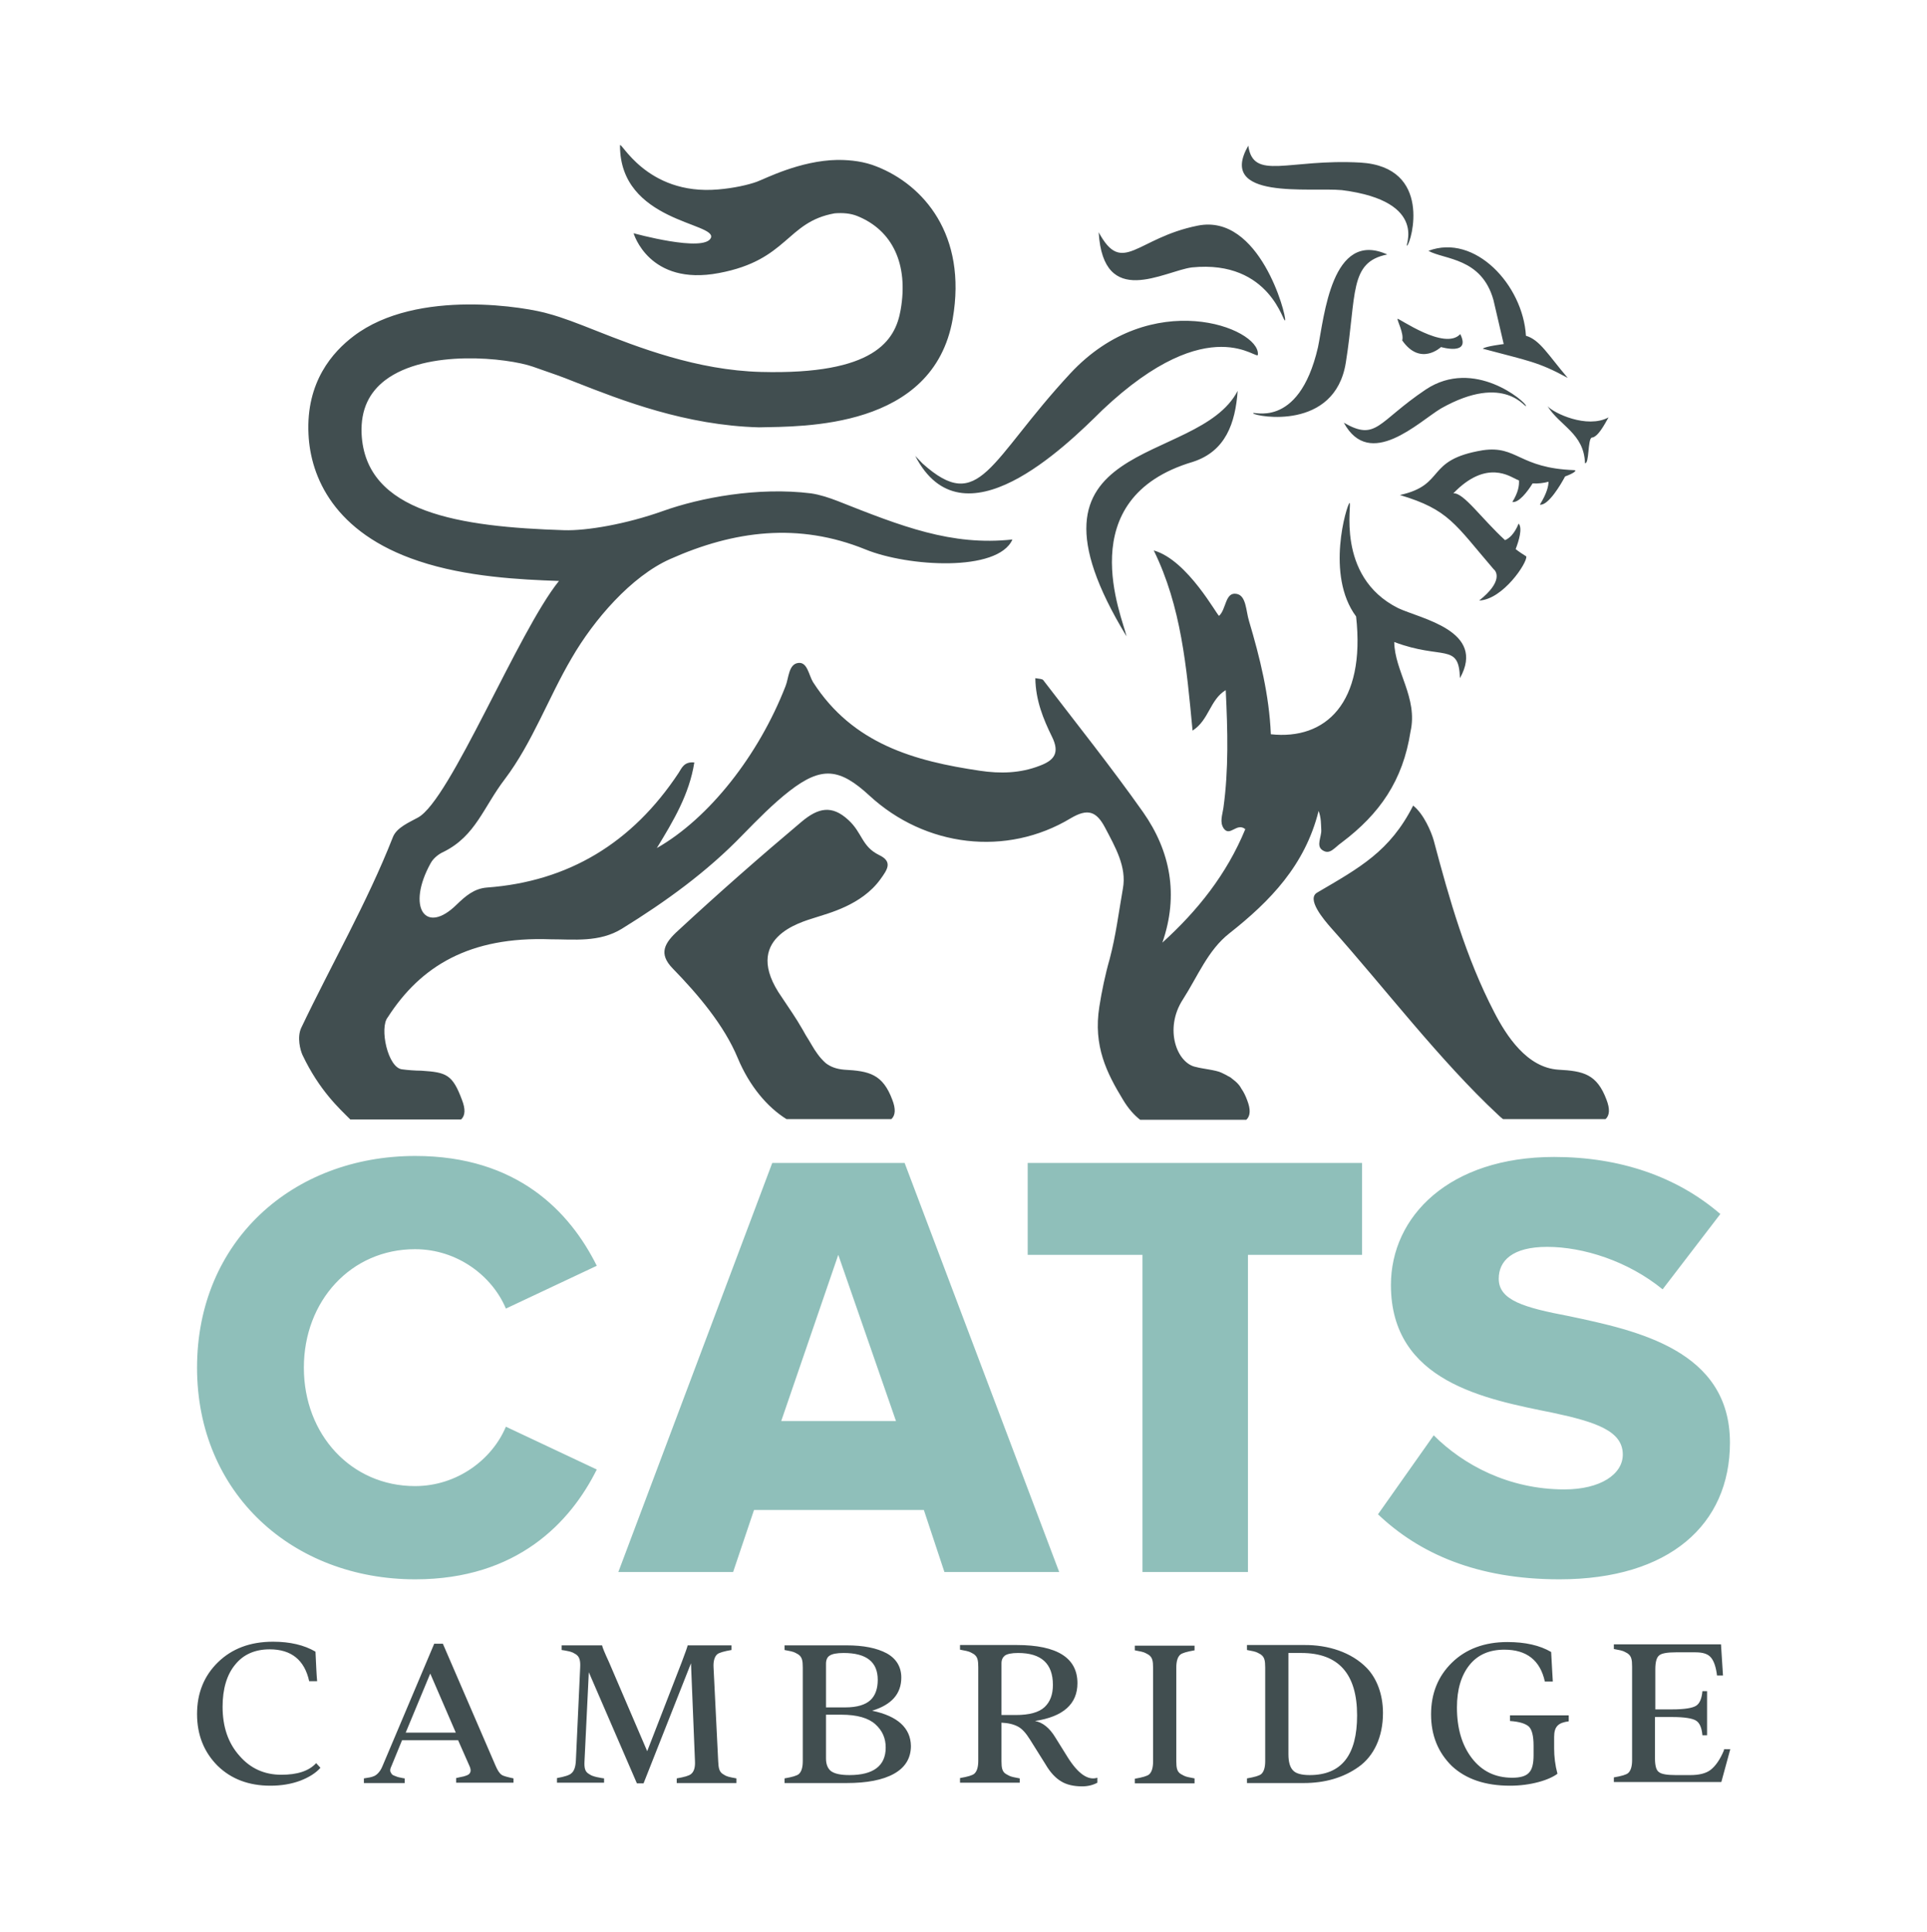
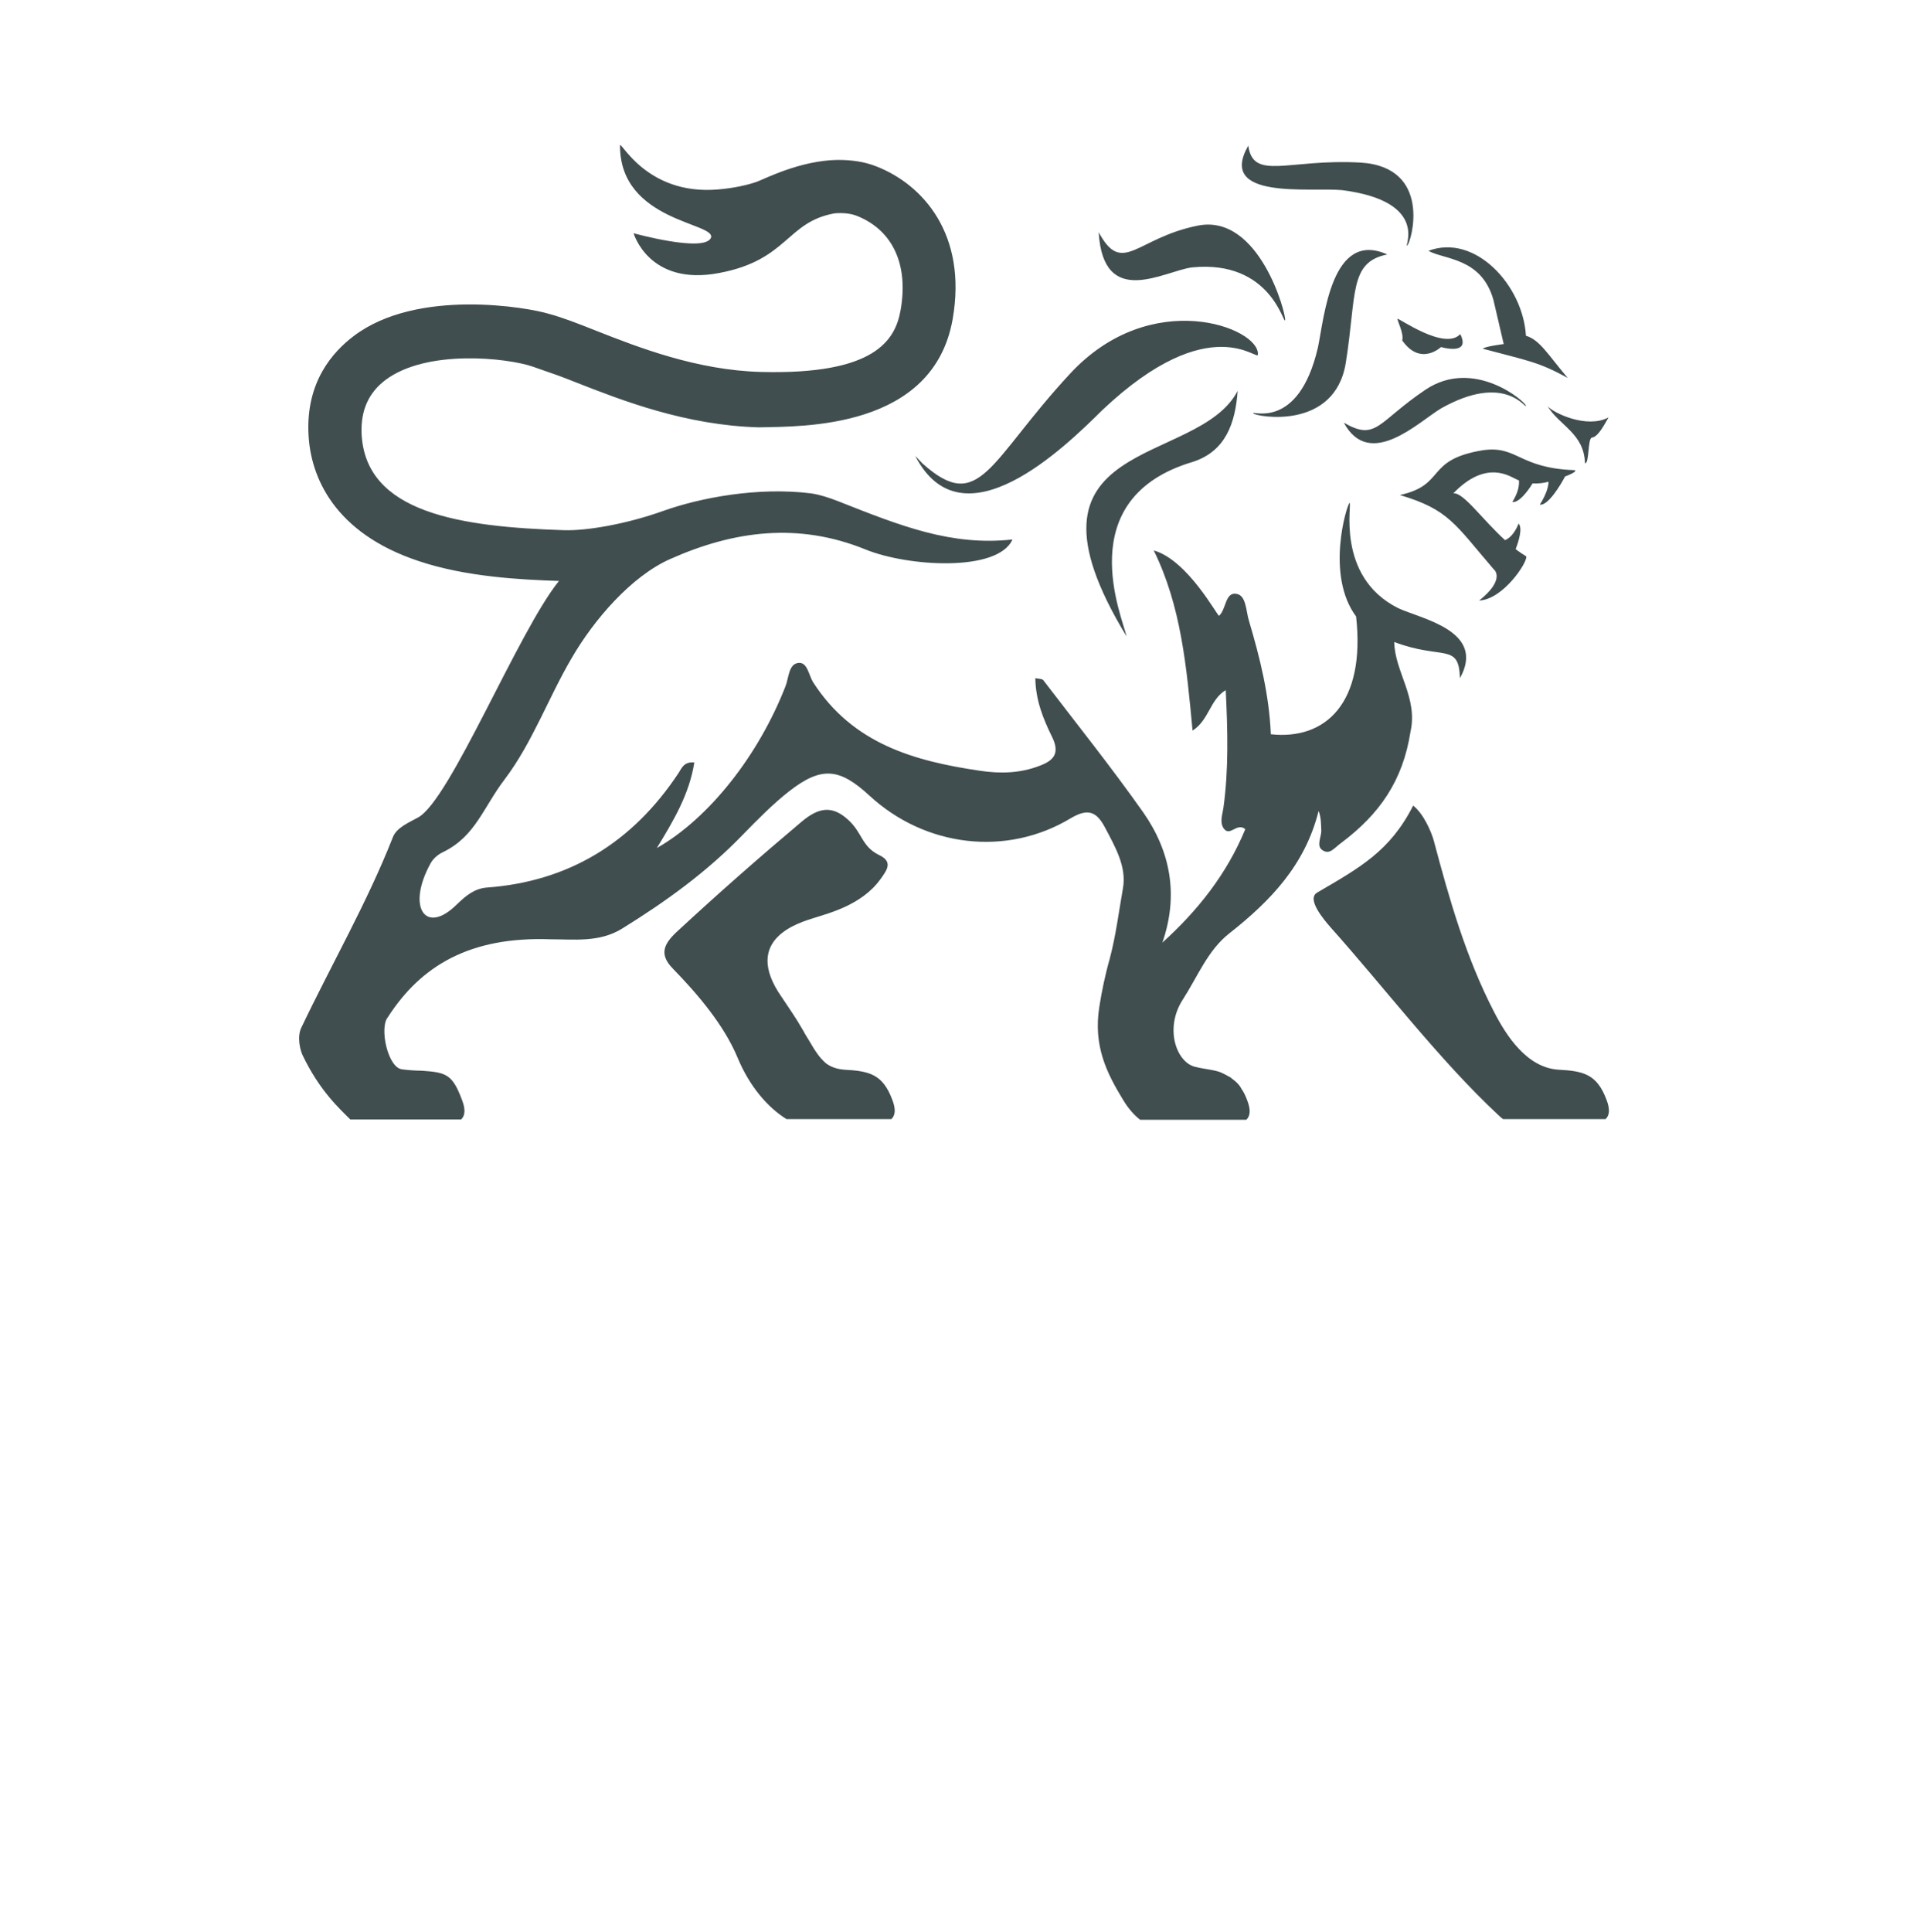
<svg xmlns="http://www.w3.org/2000/svg" version="1.1" id="Layer_1" x="0px" y="0px" viewBox="0 0 580.9 582.2" style="enable-background:new 0 0 580.9 582.2;" xml:space="preserve">
  <style type="text/css">
	.st0{fill:#8FBFBA;}
	.st1{fill:#414E50;}
</style>
-   <path class="st0" d="M415.4,456.4c12.4,11.8,29.8,19.6,54.7,19.6c33.1,0,51.4-16.5,51.4-41.2c0-27.9-28.1-33.8-48.4-38.1  c-13.7-2.6-21.3-4.8-21.3-11.3c0-5.4,4.1-9.6,14.6-9.6c10.9,0,24.4,4.3,34.8,12.8l17.4-22.7c-13.1-11.3-30.3-17.2-50.1-17.2  c-31.6,0-49.2,17.9-49.2,38.6c0,29.2,28.5,34.4,48.8,38.5c13.1,2.8,21.1,5.5,21.1,12.6c0,5.9-6.7,10.5-17.6,10.5  c-16.8,0-30.5-7.4-39.4-16.3L415.4,456.4z M344.4,473.8h31.8v-95.6h34.4v-27.7H309.8v27.7h34.6V473.8z M252.7,378.2l17.4,50.1h-34.6  L252.7,378.2z M284.7,473.8h34.6l-46.6-123.3h-39.9l-46.4,123.3h34.6l6.3-18.7h51.2L284.7,473.8z M125.2,476  c30.7,0,46.8-17.2,54.7-33.1l-27.4-12.9c-4.1,9.8-14.6,17.9-27.4,17.9c-19.2,0-33.5-15.5-33.5-35.7c0-20.1,14.2-35.7,33.5-35.7  c12.8,0,23.3,8.1,27.4,17.9l27.4-12.9c-8.1-16.3-24-33.1-54.7-33.1c-37,0-65.8,25.7-65.8,63.8C59.4,450.1,88.2,476,125.2,476" />
-   <path class="st1" d="M519.7,527.5c-1.2,2.9-2.6,4.8-4,5.9c-1.4,1.1-3.5,1.6-6.1,1.6h-4.5c-2.6,0-4.3-0.3-5-0.9  c-0.8-0.5-1.2-1.9-1.2-4.1v-12.5h5.1c3.8,0,6.2,0.4,7.3,1.1c1.1,0.7,1.7,2.2,1.9,4.4h1.4v-13.3h-1.4c-0.2,2.2-0.8,3.7-1.9,4.4  c-1.1,0.7-3.5,1.1-7.3,1.1H499v-12.1c0-2.2,0.4-3.6,1.2-4.2c0.7-0.6,2.4-0.9,5-0.9h5.9c2.3,0,3.8,0.5,4.7,1.6  c0.9,1.1,1.5,2.9,1.8,5.4h1.8l-0.6-9.4h-32.3v1.4c0.2,0,0.3,0.1,0.5,0.1c1.2,0.2,1.9,0.4,2.2,0.5c0.3,0.1,0.7,0.3,1.4,0.7  c1.2,0.8,1.4,1.9,1.4,4v28.2c0,1.9-0.4,3.2-1.2,3.9c-0.6,0.5-2,0.9-4.3,1.3v1.4h32.4l2.7-9.9H519.7z M455.2,538.2  c3.1,0,6-0.4,8.6-1.1c2.6-0.7,4.5-1.6,5.7-2.5c-0.7-2.6-1-5.2-1-7.6v-3.5c0-3.2,1.3-4.3,4.4-4.7V517h-17.7v1.7  c2.9,0.2,4.7,0.8,5.7,1.7c0.9,0.9,1.4,2.8,1.4,5.7v2.9c0,2.5-0.4,4.3-1.4,5.3c-0.9,1-2.6,1.5-5,1.5c-5.2,0-9.2-2-12.2-5.9  c-3-3.9-4.5-9-4.5-15.3c0-5.4,1.3-9.7,3.8-12.8c2.5-3.1,6-4.6,10.5-4.6c6.7,0,10.8,3.2,12.2,9.6h2.4c-0.1-2-0.3-4.9-0.5-8.9  c-3.4-2-7.8-3-13.2-3c-6.9,0-12.5,2.1-16.7,6.2c-4.2,4.1-6.3,9.3-6.3,15.6c0,6.3,2.1,11.5,6.3,15.6  C441.9,536.2,447.7,538.2,455.2,538.2 M394.8,535c-2.5,0-4.2-0.5-5-1.4c-0.9-0.9-1.4-2.5-1.4-4.9v-30.5h3.9  c11.2,0,16.8,6.3,16.8,18.8C409.1,529,404.4,535,394.8,535 M375.9,495.9v1.4c0.2,0,0.3,0.1,0.5,0.1c1.2,0.2,1.9,0.4,2.2,0.5  c0.3,0.1,0.7,0.3,1.4,0.7c1.2,0.8,1.4,1.9,1.4,4v28.2c0,1.9-0.4,3.2-1.2,3.9c-0.6,0.5-2,0.9-4.3,1.3v1.4H393c6.4,0,12-1.6,16.6-4.9  c4.5-3.2,7.3-8.9,7.3-16.2c0-5.7-1.9-10.5-4.9-13.6c-4.6-4.7-11.6-7-19-6.9H375.9z M360.1,537.4V536c-0.2,0-0.3-0.1-0.5-0.1  c-1.2-0.2-1.9-0.4-2.2-0.5c-0.3-0.1-0.7-0.3-1.4-0.7c-1.2-0.7-1.4-1.9-1.4-3.9v-28.2c0-1.9,0.4-3.2,1.2-3.9c0.6-0.5,2-0.9,4.3-1.3  v-1.4h-18v1.4c0.2,0,0.3,0.1,0.5,0.1c1.2,0.2,1.9,0.4,2.2,0.5c0.3,0.1,0.7,0.3,1.4,0.7c1.2,0.8,1.4,1.9,1.4,4v28.2  c0,1.9-0.4,3.2-1.2,3.9c-0.6,0.5-2,0.9-4.3,1.3v1.4H360.1z M306.9,498.2c7,0,10.5,3.2,10.5,9.6c0,2.9-0.8,5.1-2.5,6.7  c-1.7,1.6-4.6,2.4-8.7,2.4h-4.3v-15.6c0-1.1,0.4-1.8,1-2.3C303.6,498.5,304.9,498.2,306.9,498.2 M318.1,523.6  c-1.7-2.8-3.8-4.5-6.1-4.9c8.5-1.3,12.8-5.1,12.8-11.4c0-7.6-6.1-11.5-18.3-11.5h-17.1v1.4c0.2,0,0.3,0.1,0.5,0.1  c1.2,0.2,1.9,0.4,2.2,0.5c0.3,0.1,0.7,0.3,1.4,0.7c1.2,0.8,1.4,1.9,1.4,4v28.2c0,1.9-0.4,3.2-1.2,3.9c-0.6,0.5-2,0.9-4.3,1.3v1.4h18  V536c-0.2,0-0.3-0.1-0.5-0.1c-1.2-0.2-1.9-0.4-2.2-0.5c-0.3-0.1-0.7-0.3-1.4-0.7c-1.2-0.7-1.4-1.9-1.4-3.9v-11.6  c2.1,0.1,3.7,0.5,5,1.2c1.3,0.7,2.4,2,3.6,3.9l4.7,7.5c1.4,2.4,3,4.1,4.7,5.1c1.6,1,3.8,1.5,6.3,1.5c1.8,0,3.3-0.4,4.6-1.1v-1.5  c-2.8,0.9-5.8-1.2-8.9-6.1L318.1,523.6z M256.1,535c-2.7,0-4.5-0.4-5.6-1.2c-1-0.8-1.5-2.1-1.5-3.8v-13.2h4.6c4.8,0,8.2,1,10.3,2.9  c2.1,1.9,3.1,4.2,3.1,7C267,532.2,263.3,535,256.1,535 M264.6,506.3c0,2.6-0.7,4.7-2.2,6.1c-1.5,1.4-4,2.2-7.6,2.2H249v-13.2  c0-1.1,0.4-2,1.1-2.4c0.7-0.5,2.1-0.8,4.2-0.8C261.2,498.2,264.6,500.9,264.6,506.3 M262.9,515.6c5.9-1.8,8.8-5.1,8.8-10  c0-3.2-1.5-5.7-4.4-7.3c-3-1.6-7-2.4-12.1-2.4h-18.7v1.4c0.2,0,0.3,0.1,0.5,0.1c1.2,0.2,1.9,0.4,2.2,0.5c0.3,0.1,0.7,0.3,1.4,0.7  c1.2,0.8,1.4,1.9,1.4,4v28.2c0,1.9-0.4,3.2-1.2,3.9c-0.6,0.5-2,0.9-4.3,1.3v1.4h18.7c6.1,0,10.9-0.9,14.3-2.8  c3.4-1.9,5.1-4.7,5.1-8.4C274.5,520.8,270.6,517.2,262.9,515.6 M215.1,502.5c-0.1-1.8,0.3-3.2,1.1-3.9c0.6-0.5,2-0.9,4.3-1.3v-1.4  h-13.2c-0.1,0.5-0.7,2.2-1.8,5.1l-10.4,26.8l-11.5-26.8c-1.3-2.8-2-4.5-2.1-5.1h-12.2v1.4c0.2,0,0.4,0.1,0.7,0.1  c1,0.2,1.7,0.3,2.2,0.5c0.4,0.1,0.9,0.4,1.4,0.7c1.1,0.7,1.4,1.9,1.3,3.9l-1.3,28.2c-0.1,1.8-0.5,3.1-1.4,3.8c-0.5,0.5-2,1-4.3,1.4  v1.4h14.2V536c-0.2,0-0.4-0.1-0.7-0.1c-1.2-0.2-2-0.4-2.3-0.5c-0.4-0.1-0.9-0.3-1.5-0.7c-1.3-0.7-1.5-1.9-1.4-3.9l1.3-26.8  l14.5,33.5h2l14.3-36.2l1.2,29.5c0.1,1.9-0.3,3.2-1.2,3.9c-0.6,0.5-2,0.9-4.3,1.3v1.4h18V536c-1.2-0.2-2-0.4-2.4-0.5  c-0.4-0.1-0.9-0.3-1.5-0.7c-1.3-0.7-1.5-1.9-1.6-4L215.1,502.5z M129.7,504.4l7.7,17.8h-15.1L129.7,504.4z M133.5,495.4h-2.6  l-15.6,36.9c-0.4,1-0.9,1.7-1.4,2.2c-0.5,0.5-1,0.8-1.4,0.9c-0.4,0.2-1.4,0.4-2.8,0.6v1.4h12.3V536c-0.2,0-0.6-0.1-1.1-0.2  c-1.1-0.2-1.2-0.3-2-0.6c-0.8-0.3-0.8-0.5-1.1-1c-0.3-0.5-0.2-1.1,0.2-1.9l3.2-7.8h16.9l3.4,7.7c0.6,1.3,0.4,2-0.1,2.5  c-0.3,0.3-1.2,0.6-1.6,0.7c-0.4,0.1-2,0.4-2.3,0.5v1.4h17.3V536c-1.8-0.4-3.1-0.7-3.6-1.1c-0.6-0.4-1.2-1.3-1.8-2.7L133.5,495.4z   M81.5,538.2c3.3,0,6.3-0.5,9-1.5c2.6-1,4.7-2.3,6.1-3.9l-1.3-1.4c-2.2,2.4-5.7,3.5-10.5,3.5c-5.1,0-9.3-1.9-12.6-5.7  c-3.4-3.8-5.1-8.7-5.1-14.8c0-5.4,1.3-9.7,3.8-12.7c2.5-3.1,6-4.6,10.4-4.6c6.5,0,10.5,3.2,11.9,9.6h2.4c-0.2-2-0.3-4.9-0.5-8.9  c-3.4-2-7.7-3-12.8-3c-6.9,0-12.4,2.1-16.6,6.2c-4.2,4.1-6.3,9.3-6.3,15.6c0,6.3,2.1,11.5,6.2,15.6C69.7,536.2,75,538.2,81.5,538.2" />
  <path class="st1" d="M401.2,279.6c16,17.9,32.8,40,50.4,56.4c0.5,0.5,1,0.9,1.5,1.3h30.9c1.3-1.2,1.3-3.2,0.3-5.8  c-2.9-7.8-7-8.7-14.5-9.1c-9.5-0.6-15.7-10.2-19.4-17.4c-8.5-16.4-13.5-34-18.2-51.7c-0.7-2.5-3-8-6.2-10.5  c-7,13.8-16.1,18.7-28.9,26.2C393.7,270.9,399.1,277.2,401.2,279.6 M421.3,96.1c-0.2,0.4,2,4.5,1.4,6.5c5.5,7.9,11.7,2,11.7,2  s9.1,2.7,5.8-3.9C435.5,105.8,421.5,95.7,421.3,96.1 M429.8,117.4c-14.6,9.8-14.8,15.7-24.7,10c7.8,14.4,22.6-0.3,29.3-4.3  c19.5-11,25.7,0.5,25.6-0.8C459.9,121.1,444.4,107.7,429.8,117.4 M405.7,109.3c3.3-20.6,0.9-30.3,12.5-32.6  c-16.8-7.6-19,18.9-20.9,28c-5.9,25.5-20.5,18.8-19.5,19.9C378.8,125.6,402.4,129.9,405.7,109.3 M474.6,141.7  c-16.8-0.6-17.2-7.5-27.6-6c-17.6,2.9-10.9,10.4-25,13.5c14.8,4.4,16.6,8.8,28.3,22.4c0.8,0.6,2.8,3.7-4.4,9.4  c7.2-0.3,14.6-11.5,14.2-13.3c-1.1-0.7-2.2-1.4-3.2-2.2c1-2.6,2.1-6.3,0.9-7.7c-1.3,3.2-2.9,4.5-4.1,5c-7-6.4-12.6-14.5-15.6-14.1  c10.1-10.5,17.3-4.9,19.1-4.2c0.2,0.1,0.5,0.2,0.7,0.3c0.1,1.5-0.2,3.6-2,6.5c1.9,0.3,4.5-3,6.1-5.6c1.6,0.1,3.3-0.1,4.8-0.5  c0,1.3-0.5,3.5-2.6,6.9c2.5,0.4,6.4-6.2,7.6-8.5C474.3,142.7,475.5,141.8,474.6,141.7 M202.8,291.9c7.6,7.8,15.5,17.1,19.6,27  c3.5,8.4,8.9,14.8,14.7,18.4h0.8h30.8h0c1.3-1.2,1.3-3.2,0.3-5.8c-2.9-7.8-7-8.7-14.5-9.1c-2.4-0.2-4.2-0.9-5.6-2  c-0.9-0.8-1.8-1.8-2.5-2.8c-1.2-1.6-2.2-3.6-3.5-5.6c-0.3-0.5-0.6-1.1-0.9-1.6c-2.3-4-3.8-6-6.3-9.8c-12.6-17.9,5.9-22.7,9.9-24  c3.9-1.3,14.1-3.7,19.8-11.6c2.1-2.9,3.8-5.3-0.4-7.3c-5.3-2.6-5-6.7-9.3-10.6c-4.9-4.5-9-3.7-14.1,0.6  c-12.6,10.6-25,21.5-37.1,32.7C200.3,284.2,198.4,287.4,202.8,291.9 M287.2,96.1c4.4-25.4-8.9-40.4-22.9-45.9c-3.7-1.5-7.7-2-11.6-2  c0,0,0,0-0.1,0c-0.1,0-0.1,0-0.2,0c-11.3,0.2-21.8,5.7-24.3,6.6c-2.5,0.9-6.8,1.9-11.6,2.3c-21.9,1.9-29.6-15.3-29.6-13.2  c0,23,29.3,23.2,27.4,27.8c-2,4.5-23.3-1.4-23.3-1.4s4.6,16,25.7,12c20.9-3.9,20.3-15.4,34.9-18c2.5-0.2,4.8,0,6.8,0.8  c10.7,4.3,15.5,14.6,13.1,28.3c-1.6,9.2-7.8,19.6-42.1,18.7c-19.3-0.5-37-7.4-49.9-12.5c-5.3-2.1-9.9-3.9-14-5  c-6.1-1.9-39.7-7.9-58.9,6.7C100.4,106,92.2,115,93,130.9c0.6,12.7,7.6,29.7,33.2,38.2c14.3,4.8,30.7,5.6,42.3,6  c-12.3,15.2-32.8,66.1-42.5,71.3c-2.5,1.4-6.5,3-7.6,6c-7.7,19.6-18.6,38.5-27.6,57.4c-1.3,2.8-0.3,6.7,0.4,8.2  c5.1,10.7,11.1,16.1,14.4,19.4h2.6h30h0.8c1.3-1.2,1.3-3.2,0.3-5.8c-2.9-7.8-4.7-8.4-12.3-8.9c-1.8,0-4.3-0.2-5.7-0.4  c-4.4-0.3-7-12.6-4.4-15.7c9.9-15.4,24.6-24.4,49.1-23.5c7,0,14.7,1,21.5-3.2c13.1-8.1,25.6-17.1,36.4-28.3  c4.5-4.6,9.1-9.3,14.1-13.2c9.7-7.5,15.1-6.9,24.1,1.4c16.8,15.5,41.3,18.5,60.7,6.8c5.1-3,7.7-2.1,10.3,2.8  c3.1,5.9,6.6,11.9,5.4,18.4c-1.3,7.4-2.1,14.1-4,21.3c-1.3,4.5-2.4,9.8-3.1,14.3c-1.9,11.9,2.3,20.1,7.1,28c1.6,2.7,3.4,4.7,5.2,6.1  l1.1,0c0,0,0,0,0,0h30.9c1.3-1.2,1.3-3.2,0.3-5.8c-0.5-1.4-1.1-2.6-1.8-3.6c-0.4-0.8-1-1.5-1.8-2.2c-0.5-0.4-1-0.8-1.5-1.2  c-0.1,0-0.2-0.1-0.2-0.1c-0.1-0.1-0.3-0.2-0.4-0.2c-0.6-0.4-1.3-0.7-2.1-1.1c-1.6-0.8-5.9-1.2-7.6-1.7c-5.8-1-9.8-11.5-4-20.4  c4.5-7,7.5-14.8,14-19.9c12.3-9.7,22.8-20.5,26.9-36.9c0.8,2.2,0.7,4,0.8,5.8c0.1,2-1.6,4.7,0.3,6c2.3,1.6,3.6-0.7,5.9-2.3  c11.4-8.6,18.4-18.6,20.7-33.4c2.3-10.2-4.8-18.2-4.9-27c14.6,5.5,19.5,0.1,19.8,10.9c8-14.3-11.8-17.9-18.6-21.1  c-19.2-9.6-13.7-32.4-14.7-31.7c-0.8,0.6-7.3,21.7,2,34.2c2.9,26.1-9.2,37.3-25.7,35.5c-0.5-11.9-3.3-23.1-6.6-34.2  c-0.9-2.9-0.8-7.6-3.7-8.1c-3.5-0.7-3.1,4.6-5.3,6.6c-0.4,0.3-9.4-16.8-19.7-19.7c8.3,16.9,9.9,35.2,11.7,54.3  c5-3.2,5.2-9.3,10-12.2c0.6,12.3,0.9,23.9-0.7,35.5c-0.3,2.1-1.2,4.3,0.1,6.2c1.9,2.6,3.9-1.9,6.5,0.2c-5.6,13.6-14.4,24.6-25,34.2  c5-14.4,2.4-27.6-5.8-39.3c-9.6-13.6-20-26.6-30.1-39.8c-0.3-0.4-1.2-0.4-2.4-0.6c0.1,6.7,2.4,12.3,5,17.6c2.5,5,0.6,7.2-3.7,8.8  c-5.9,2.3-12,2.4-18,1.5c-19.6-2.9-38.3-8-50.3-26.7c-1.3-2.1-1.7-6.1-4.4-5.8c-3,0.3-2.9,4.5-3.9,7c-8.1,20.8-23,39.8-38.8,48.8  c5-8.2,9.8-16.2,11.3-25.8c-3.1-0.3-3.8,1.7-4.7,3.1c-14,21.2-33.3,32.8-57.8,34.6c-3.9,0.3-6.5,2.6-9.1,5.1  c-9.5,9.4-15.2,0.8-7.9-12.4c0.8-1.5,2.4-2.8,4-3.5c9.6-4.8,11.9-13.4,18.4-21.9c8.3-11,13.1-24.5,20.1-36.4  c6.7-11.6,18-24.7,29.7-29.9c19.3-8.6,38.7-11.1,58.9-2.9c12.7,5.2,39.9,6.9,44.3-3c-18.4,2-33.5-4-52.7-11.6c-2.6-1-5.3-1.9-8-2.3  c-16-2-33.4,1.3-44.6,5.3s-23.1,6-29.8,5.8c-31.4-1-60-5.2-61.1-29.1c-0.3-7.4,2.4-12.5,7.1-16.1c12.5-9.5,37-6.7,44.5-4.1  c7.4,2.6,7.9,2.7,12.9,4.7c14,5.5,33.2,13,55.3,13.6C241.9,128.5,281.4,129.4,287.2,96.1 M339.6,191.8c-1.2-5.7-17.1-41.6,20-52.6  c9.9-3.2,12.8-11.7,13.5-21.4C361,141.1,302.6,130.9,339.6,191.8 M322.6,112.6c-24.5,26.4-27.2,42.6-44.5,27.1l-2.2-2.3  c14.2,27.6,45.1-2.6,56.4-13.8c32.8-31,47.2-14.2,46.9-16.8C379.7,98.8,347.1,86.2,322.6,112.6 M361.1,68  c-18.6,3.7-22.7,15.3-29.9,2c1.4,23.3,19.7,11.7,28.1,10.6c23.9-2.4,27.7,17.6,28.1,15.9C387.8,94.9,379.7,64.3,361.1,68 M424.2,74  c1.3-1.1,7.7-23.7-14.1-25c-21.8-1.2-32.3,5.6-33.8-5.1c-9.5,16.5,18.6,12.5,28.2,13.4C431.4,60.7,423,75.1,424.2,74 M447,105.1  c13.8,3.7,16.6,3.9,25.6,8.8c-5.9-6.9-8.4-11.5-12.6-12.7c-0.9-15.3-15.4-30.9-29.4-25.6c4.8,2.7,16,2,19.6,14.8  c0.7,3.1,3.1,13.3,3.1,13.3S447.6,104.4,447,105.1 M484.9,125.8c-6.5,3.5-16.6-1.3-18.4-3.4c3.7,6,11,8.2,11.3,17.2  c1.3,0.3,0.8-7.1,2-7.7C481.7,131.8,483.7,127.9,484.9,125.8" />
</svg>